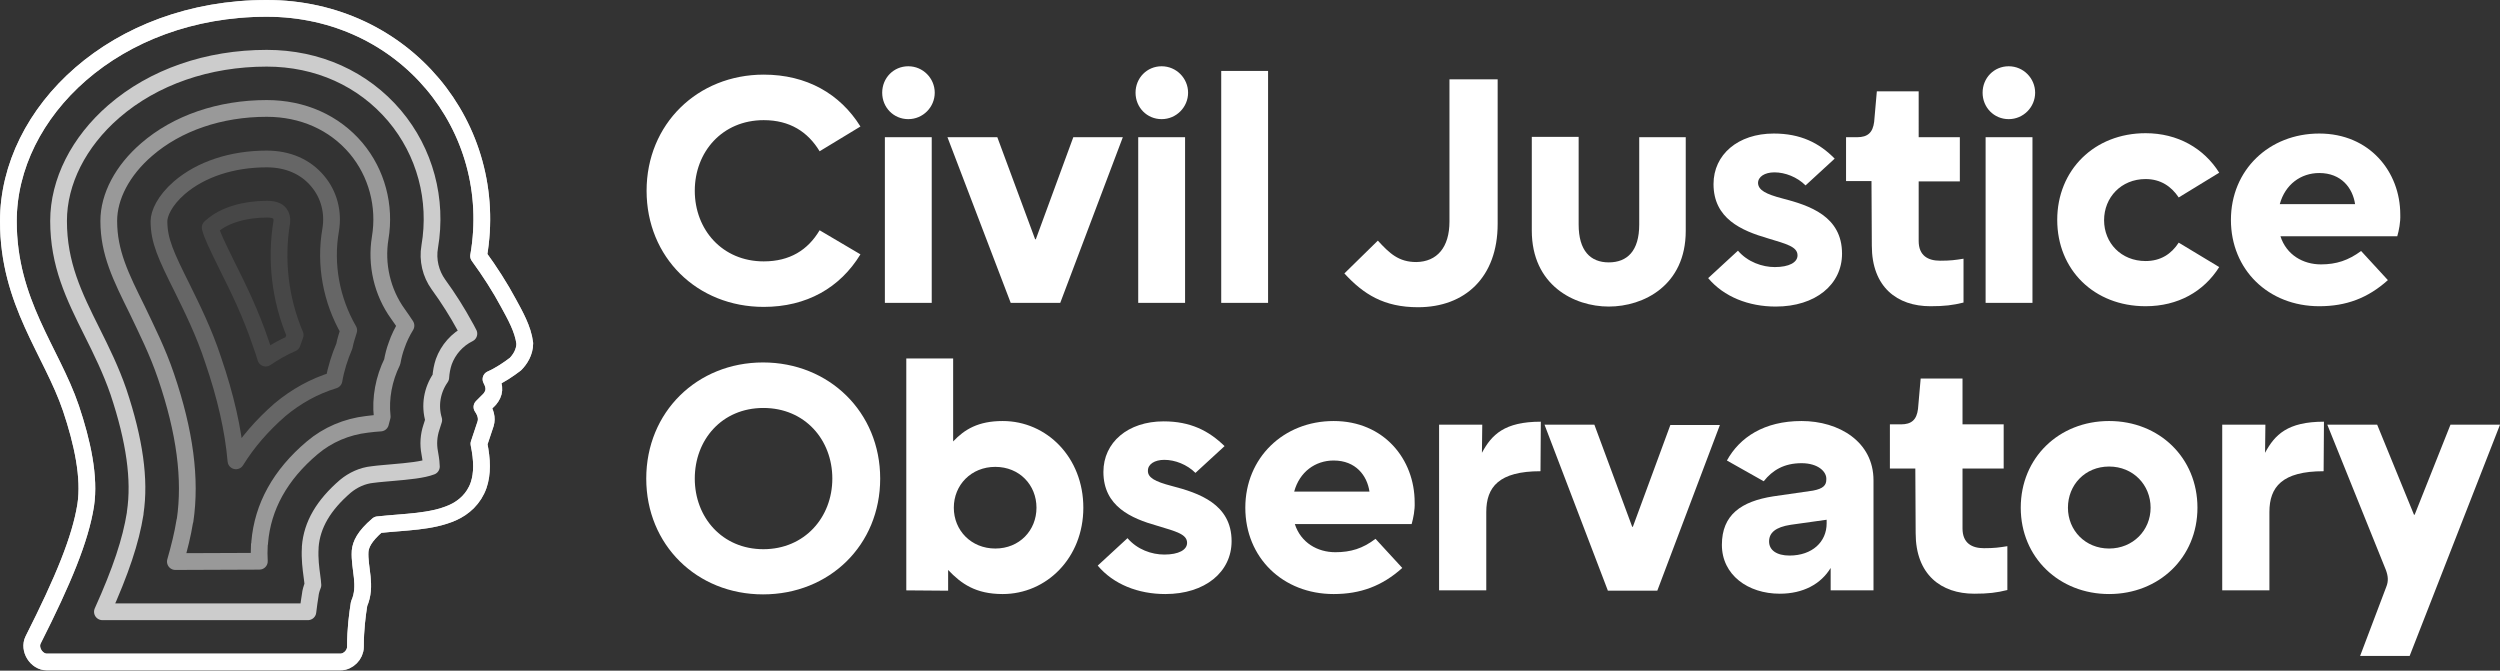
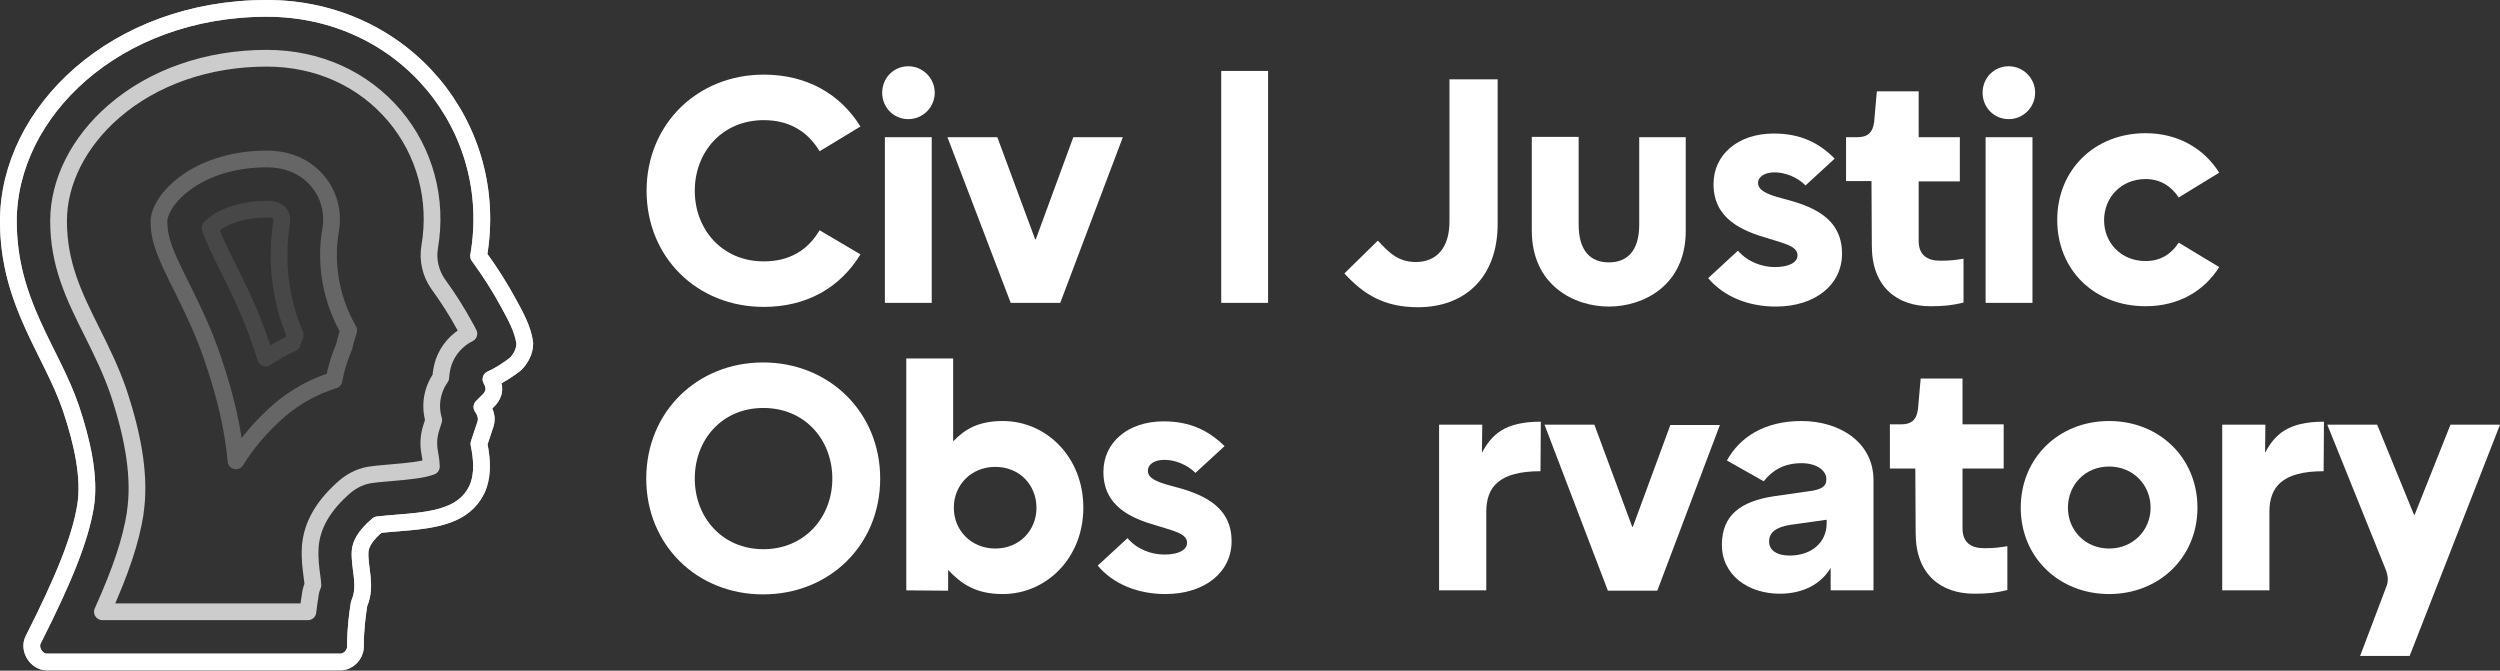
<svg xmlns="http://www.w3.org/2000/svg" version="1.1" id="Layer_2_00000163791363158160313510000002948269323834359950_" x="0px" y="0px" viewBox="0 0 747 200.4" style="enable-background:new 0 0 747 200.4;" xml:space="preserve">
  <rect x="0" y="0" width="747" height="200.4" fill="#333333" stroke="none" />
  <style type="text/css">
	.st0{fill:#FFFFFF;}
	.st1{fill:none;stroke:#FFFFFF;stroke-width:5;stroke-linejoin:round;stroke-miterlimit:10;}
	.st2{opacity:0.75;}
	.st3{opacity:0.5;fill:none;stroke:#FFFFFF;stroke-width:5;stroke-linejoin:round;stroke-miterlimit:10;enable-background:new    ;}
	
		.st4{opacity:0.25;fill:none;stroke:#FFFFFF;stroke-width:5;stroke-linejoin:round;stroke-miterlimit:10;enable-background:new    ;}
	.st5{opacity:0.1;fill:none;stroke:#FFFFFF;stroke-width:5;stroke-linejoin:round;stroke-miterlimit:10;enable-background:new    ;}
</style>
  <g id="Layer_1-2">
    <g>
      <path class="st0" d="M244.9,45.2c-3.5-5.8-8.9-9.3-16.7-9.3c-12.4,0-20.6,9.5-20.6,21.1s8.2,21.1,20.6,21.1    c7.8,0,13.2-3.4,16.7-9.3l12.2,7.2C251,86,241,91.7,228.2,91.7c-19.9,0-35-14.8-35-34.7s15.2-34.7,35-34.7    c12.8,0,22.8,5.7,28.9,15.5L244.9,45.2L244.9,45.2z" />
      <path class="st0" d="M271.4,19.8c4.4,0,7.9,3.6,7.9,7.9s-3.5,7.9-7.9,7.9s-7.8-3.5-7.8-7.9S267,19.8,271.4,19.8z M264.4,90.5V41    h14v49.5H264.4z" />
      <path class="st0" d="M302,90.5L283.1,41H298l11.3,30.5h0.2L320.7,41h14.8l-18.7,49.5H302L302,90.5z" />
-       <path class="st0" d="M347.1,19.8c4.4,0,7.9,3.6,7.9,7.9s-3.5,7.9-7.9,7.9s-7.8-3.5-7.8-7.9S342.7,19.8,347.1,19.8z M340.1,90.5V41    h14v49.5H340.1z" />
      <path class="st0" d="M364.9,90.5V21.2h14v69.3H364.9z" />
      <path class="st0" d="M433.1,66.2V23.7h14.4v43.2c0,15.9-9.7,24.9-23.8,24.9c-10.2,0-16.3-3.9-22-10.1l10-9.8    c3.5,3.8,6.2,6.4,11.5,6.4C429.4,78.2,433.1,73.9,433.1,66.2L433.1,66.2z" />
      <path class="st0" d="M457.7,68.9v-28h14v26.2c0,7.8,3.5,11.3,9,11.3s9.1-3.4,9.1-11.3V41h13.9v28c0,16.3-12.6,22.6-23,22.6    S457.7,85.2,457.7,68.9L457.7,68.9z" />
      <path class="st0" d="M532.6,59.3c8.1,2.1,17.8,5.3,17.8,16.5c0,9.2-7.9,15.8-19.8,15.8c-8.1,0-15.5-2.9-20.2-8.5l8.9-8.2    c2.9,3.4,7.3,4.9,11,4.9c4.3,0,6.8-1.4,6.8-3.5c0-2.6-3.3-3.4-8.9-5.1C520.3,68.9,512,65.3,512,55c0-8.8,7.3-15.1,18-15.1    c8,0,13.6,2.8,18.2,7.5l-8.7,8c-2.5-2.5-6.1-3.9-9.3-3.9c-2.9,0-4.9,1.3-4.9,3.2C525.4,56.8,527.6,58,532.6,59.3L532.6,59.3z" />
      <path class="st0" d="M559.2,54.1h-7.6V41h3.3c3.2,0,4.7-1.4,5.1-4.6l0.8-9.1h12.5V41h12.3v13.2h-12.3V72c0,4.4,2.8,5.9,6.4,5.9    c3.1,0,4.5-0.2,7-0.6v13.1c-3.2,0.8-5.7,1.1-9.9,1.1c-9.9,0-17.5-5.7-17.5-18.1L559.2,54.1L559.2,54.1z" />
      <path class="st0" d="M600.2,19.8c4.4,0,7.9,3.6,7.9,7.9s-3.5,7.9-7.9,7.9s-7.8-3.5-7.8-7.9S595.8,19.8,600.2,19.8z M593.3,90.5V41    h14v49.5H593.3z" />
      <path class="st0" d="M663.1,79.8c-4.6,7.3-12.3,11.7-22,11.7c-15.4,0-26.4-10.9-26.4-25.8s11.1-25.9,26.4-25.9    c9.6,0,17.4,4.5,22,11.8L651,59c-2.2-3.3-5.4-5.5-9.9-5.5c-7.3,0-12.4,5.5-12.4,12.3S633.8,78,641.1,78c4.5,0,7.7-2.1,9.9-5.5    C651,72.5,663.1,79.8,663.1,79.8z" />
-       <path class="st0" d="M716.3,70.6h-34.9c1.8,5.6,6.8,8.4,12.1,8.4c4.6,0,8.2-1.2,12-4l8,8.7c-6,5.4-12.5,7.8-20.5,7.8    c-15.2,0-26.4-10.9-26.4-25.8S678,39.9,693,39.9s24.2,11.4,24.2,24.2C717.3,66.4,716.8,68.9,716.3,70.6L716.3,70.6z M703.7,61    c-0.7-4.8-4.1-9.3-10.7-9.3c-5.5,0-10.2,3.4-11.8,9.3H703.7z" />
      <path class="st0" d="M193.1,143c0-19.9,15.2-34.7,34.9-34.7s35,14.8,35,34.7s-15.2,34.6-35,34.6S193.1,162.8,193.1,143z     M248.7,143c0-11.6-8.2-21.1-20.6-21.1s-20.5,9.5-20.5,21.1s8.2,21.1,20.5,21.1S248.7,154.6,248.7,143z" />
      <path class="st0" d="M270.8,176.4v-69.3h14v24.8c3.4-3.6,7.5-6.1,14.8-6.1c13.2,0,24.1,10.9,24.1,25.9s-11,25.8-24.1,25.8    c-8.1,0-12.4-3.1-16.3-7.2v6.2L270.8,176.4L270.8,176.4z M285,151.7c0,6.8,5.2,12.2,12.4,12.2s12.3-5.4,12.3-12.2    s-5.1-12.2-12.3-12.2S285,144.9,285,151.7z" />
      <path class="st0" d="M350.1,145.2c8.1,2.1,17.9,5.4,17.9,16.5c0,9.2-7.9,15.8-19.8,15.8c-8.1,0-15.5-2.9-20.2-8.5l8.9-8.2    c2.9,3.4,7.2,4.9,11,4.9c4.3,0,6.8-1.4,6.8-3.5c0-2.6-3.3-3.4-8.9-5.1c-7.8-2.2-16.1-5.8-16.1-16.1c0-8.8,7.3-15.1,18-15.1    c8,0,13.5,2.8,18.2,7.4l-8.7,8c-2.5-2.5-6.1-3.9-9.3-3.9c-2.9,0-4.9,1.3-4.9,3.2C342.9,142.7,345.1,143.9,350.1,145.2L350.1,145.2    z" />
-       <path class="st0" d="M421.8,156.6h-34.9c1.8,5.6,6.8,8.4,12.1,8.4c4.6,0,8.2-1.1,12-4l8,8.7c-6,5.4-12.5,7.8-20.5,7.8    c-15.2,0-26.4-10.9-26.4-25.8s11.4-25.9,26.4-25.9s24.2,11.4,24.2,24.3C422.8,152.4,422.3,154.8,421.8,156.6L421.8,156.6z     M409.2,146.9c-0.7-4.8-4.1-9.3-10.7-9.3c-5.5,0-10.2,3.4-11.8,9.3H409.2z" />
      <path class="st0" d="M430,176.4v-49.5h12.9l-0.1,8.4c2.9-5.4,6.7-9.3,17.6-9.3l-0.1,14.8c-12.4,0-16.2,4.7-16.2,12.2v23.4    L430,176.4L430,176.4z" />
      <path class="st0" d="M480.4,176.4l-18.9-49.5h14.9l11.3,30.5h0.2l11.2-30.4h14.8l-18.7,49.5H480.4L480.4,176.4z" />
      <path class="st0" d="M538.3,138.4c-5.2,0-8.7,2.1-11.3,5.4l-11-6.2c3.8-6.9,11.1-11.8,22.3-11.8s21.5,6.2,21.5,17.7v32.9h-12.8    v-6.7c-2.9,4.8-8.2,7.7-15.2,7.7c-9.5,0-17.3-5.6-17.3-14.6s5.8-13,15.4-14.5l11.8-1.7c3.2-0.6,4-1.7,4-3.3    C545.9,141,543.3,138.4,538.3,138.4L538.3,138.4z M545.8,155.3l-10.7,1.5c-4.6,0.7-6.5,2.4-6.5,5s2.3,4.2,6.1,4.2    c6.8,0,11.1-4.1,11.1-9.6V155.3L545.8,155.3z" />
      <path class="st0" d="M572.3,140h-7.6v-13.2h3.3c3.2,0,4.7-1.4,5.1-4.6l0.8-9.1h12.5v13.7h12.3V140h-12.3v17.9    c0,4.4,2.8,5.9,6.4,5.9c3.1,0,4.5-0.2,7-0.6v13.1c-3.2,0.8-5.7,1.1-9.9,1.1c-9.9,0-17.5-5.7-17.5-18.1L572.3,140L572.3,140z" />
      <path class="st0" d="M630.2,125.8c15,0,26.4,11,26.4,25.9s-11.5,25.8-26.4,25.8s-26.4-10.9-26.4-25.8S615.2,125.8,630.2,125.8z     M642.6,151.7c0-6.8-5.2-12.3-12.4-12.3s-12.3,5.5-12.3,12.3s5.2,12.2,12.3,12.2S642.6,158.5,642.6,151.7z" />
      <path class="st0" d="M664,176.4v-49.5h12.9l-0.1,8.4c2.9-5.4,6.7-9.3,17.6-9.3l-0.1,14.8c-12.4,0-16.2,4.7-16.2,12.2v23.4    L664,176.4L664,176.4z" />
      <path class="st0" d="M695.4,126.9h14.9l11,26.9h0.2l10.7-26.9H747L720,196h-14.8l7.8-20.6c0.7-1.7,0.6-3.2-0.1-5.1L695.4,126.9    L695.4,126.9z" />
    </g>
    <path class="st1" d="M79.7,2.5c-45.2,0-77.2,31-77.2,63.6c0,24.3,12.9,38.8,18.7,55.9c3.4,10.1,5.7,20.6,4.4,29   C24,161,19,173.2,9.9,191.2c-1.4,2.8,1,6.6,4.1,6.6h87.7c2.4,0,4.5-2.2,4.5-4.5c0-5.4,0.6-9.7,1.1-12.9c2.4-5.4,0-10.6,0.3-15.7   c0.2-2,1.2-4.4,5.3-7.9c8.3-0.9,15.9-0.8,22.3-3.6c3.4-1.5,6.4-4.2,7.8-8.2c1.2-3.5,1.1-7.6,0.1-12.4l2-6c0.5-1.7,0-3.4-1.1-5   l2.3-2.3c1.5-1.8,1.7-3.6,0.4-6c2.7-1.2,5.2-2.9,7.3-4.5c1.4-1.4,2.8-3.6,2.8-6.2c-0.5-4.3-3-8.6-4.9-12.1c-2.4-4.5-5.6-9.5-8.9-14   C149.7,38,120.8,2.5,79.7,2.5L79.7,2.5z" />
    <g class="st2">
      <path class="st1" d="M79.7,2.5c-45.2,0-77.2,31-77.2,63.6c0,24.3,12.9,38.8,18.7,55.9c3.4,10.1,5.7,20.6,4.4,29    C24,161,19,173.2,9.9,191.2c-1.4,2.8,1,6.6,4.1,6.6h87.7c2.4,0,4.5-2.2,4.5-4.5c0-5.4,0.6-9.7,1.1-12.9c2.4-5.4,0-10.6,0.3-15.7    c0.2-2,1.2-4.4,5.3-7.9c8.3-0.9,15.9-0.8,22.3-3.6c3.4-1.5,6.4-4.2,7.8-8.2c1.2-3.5,1.1-7.6,0.1-12.4l2-6c0.5-1.7,0-3.4-1.1-5    l2.3-2.3c1.5-1.8,1.7-3.6,0.4-6c2.7-1.2,5.2-2.9,7.3-4.5c1.4-1.4,2.8-3.6,2.8-6.2c-0.5-4.3-3-8.6-4.9-12.1    c-2.4-4.5-5.6-9.5-8.9-14C149.7,38,120.8,2.5,79.7,2.5L79.7,2.5z" />
      <path class="st1" d="M30.6,182.8c5.5-12.2,8.5-21.2,9.8-29.4c0-0.1,0-0.1,0-0.2c1.5-9.9-0.2-21.7-5-36.1    c-2.2-6.4-5.1-12.3-7.9-17.9c-5.4-10.8-10-20.2-10-33.2c0-11.7,6-23.6,16.5-32.7c11.9-10.3,28.1-15.9,45.7-15.9    c15.2,0,28.8,6.1,38.2,17.2c9.1,10.8,12.9,25,10.5,39.1c-0.7,4,0.3,8.1,2.6,11.3c3,4.1,5.8,8.6,7.8,12.3c0,0,1.1,1.9,1.3,2.4    c-3.5,1.7-6.2,4.8-7.5,8.4c-0.5,1.5-0.8,3.1-0.9,4.7c-2.6,3.7-3.4,8.4-2.1,12.7l-0.7,2.2c-0.8,2.4-1,5-0.5,7.6    c0.4,2.2,0.5,3.5,0.5,4.1c-2.6,1-6.9,1.4-11.5,1.8c-1.9,0.2-3.9,0.3-6.1,0.6c-3,0.3-5.8,1.6-8.1,3.5c-6.5,5.6-10,11.5-10.5,18.1    c0,0.1,0,0.2,0,0.3c-0.2,3.3,0.2,6.1,0.5,8.4c0.1,0.9,0.3,2.1,0.3,2.7c-0.4,1-0.7,2-0.8,3c-0.2,1.4-0.5,3-0.7,5L30.6,182.8    L30.6,182.8z" />
    </g>
-     <path class="st3" d="M52.4,167.8c1.2-4.2,2.2-8.2,2.8-12l0.1-0.4l0,0.1c1.8-12.3,0-26.4-5.7-43.1c-2.5-7.4-5.8-13.9-8.6-19.8   c-4.9-9.9-8.5-17.1-8.5-26.6c0-7.3,4.1-15.1,11.3-21.3c9.1-7.9,21.9-12.3,35.9-12.3c10.7,0,20.2,4.2,26.7,11.9   c6.2,7.4,8.8,17.2,7.2,26.8c-1.3,7.9,0.6,16.2,5.3,22.7c0.8,1.1,1.6,2.3,2.4,3.5c-1.1,1.8-2.1,3.8-2.8,5.9c-0.6,1.6-1,3.2-1.3,4.9   c-2.5,5.1-3.6,10.8-3,16.4c-0.2,0.6-0.3,1.3-0.5,1.9c-1.3,0.1-2.7,0.2-4.1,0.4c-6,0.7-11.7,3.1-16.3,7   c-9.6,8.1-14.8,17.6-15.7,28.2c0,0.2,0,0.4-0.1,0.7c-0.1,1.8-0.1,3.5,0,5L52.4,167.8L52.4,167.8z" />
    <path class="st4" d="M70.5,137.7c-0.8-9.3-3.1-19.3-6.8-30.1C61,99.3,57.3,91.9,54.4,86c-4.8-9.6-6.9-14.1-6.9-19.9   c0-2.2,1.6-6.1,6.1-10c6.4-5.5,15.7-8.6,26.1-8.6c6.3,0,11.6,2.3,15.2,6.6c3.4,4,4.8,9.3,3.9,14.6c-1.8,10.3,0.2,21,5.4,30   c-0.5,1.6-1,3.1-1.3,4.7c-1.4,3.3-2.5,6.7-3.1,10.2c-5.9,1.8-11.3,4.8-16.1,8.8C78.3,127.1,73.9,132.2,70.5,137.7L70.5,137.7z" />
    <path class="st5" d="M79.4,107c-0.4-1.4-0.9-2.8-1.4-4.2c-3.1-9.3-7-17.1-10.2-23.5c-3-6.1-4.5-9.2-5-11.3c0.2-0.2,0.4-0.4,0.7-0.6   c3.6-3.1,9.6-4.9,16.3-4.9c2.7,0,3.5,0.9,3.8,1.3c0.5,0.6,0.7,1.5,0.6,2.5c-1.9,11.4-0.5,23.2,4,33.8c-0.3,0.8-0.6,1.7-0.9,2.5   C84.5,103.8,81.9,105.3,79.4,107L79.4,107z" />
  </g>
</svg>